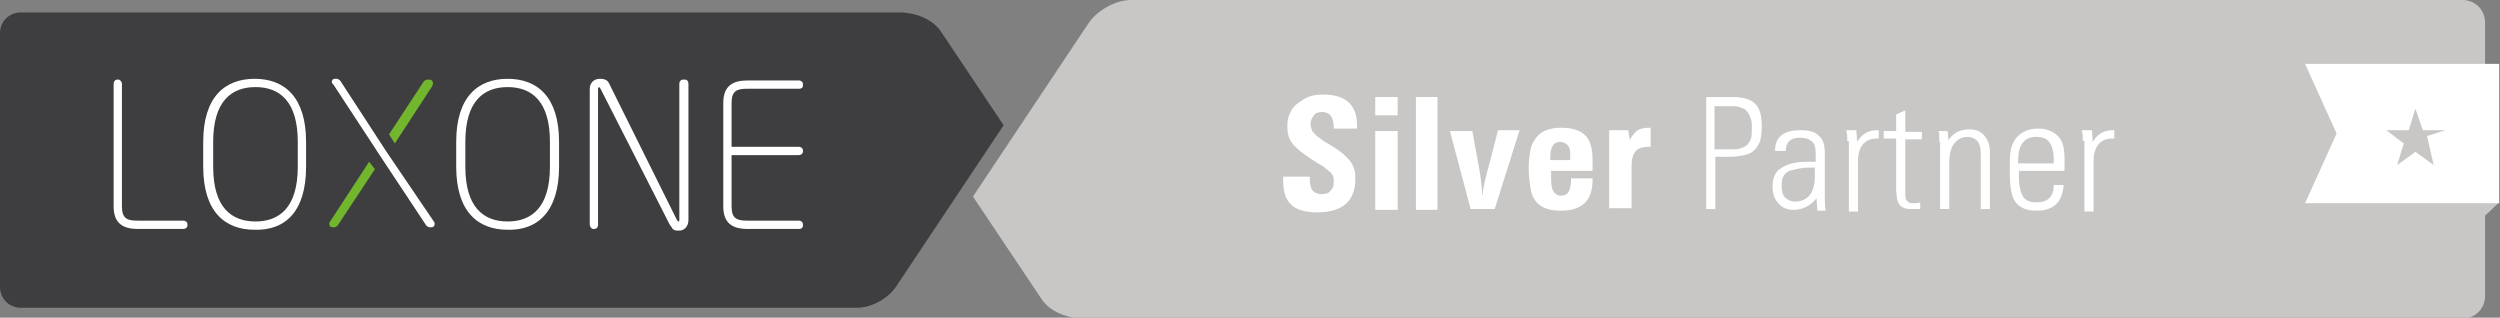
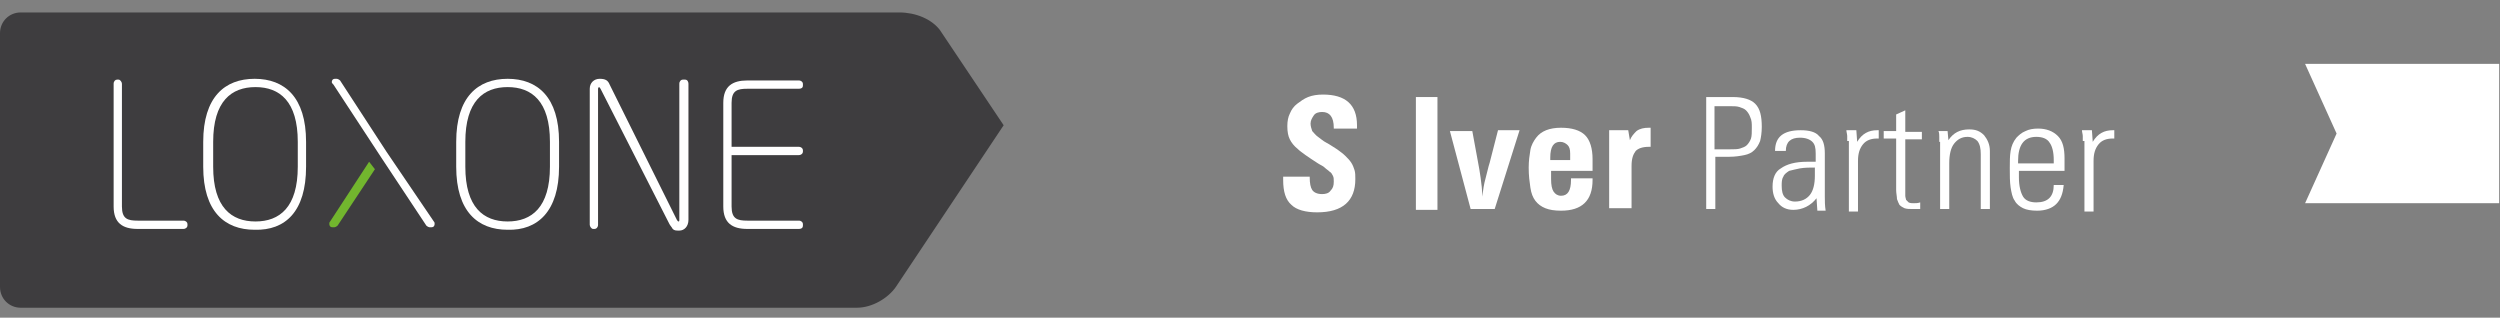
<svg xmlns="http://www.w3.org/2000/svg" version="1.1" x="0px" y="0px" viewBox="0 0 301.4 38.3" style="enable-background:new 0 0 301.4 38.3;" xml:space="preserve">
  <rect x="0" y="0" width="301.4" height="38.3" fill="#808080" stroke="none" />
  <style type="text/css">
	.st0{fill:#C8C7C5;}
	.st1{fill:#FFFFFF;}
	.st2{fill:#3E3D3F;}
	.st3{fill-rule:evenodd;clip-rule:evenodd;fill:#FFFFFF;}
	.st4{fill:#72B62E;}
</style>
  <g id="Ebene_2">
</g>
  <g id="Ebene_1">
-     <path class="st0" d="M299.6,24.5V2.7c0-1.5-1.2-2.7-2.7-2.7H136.4c-2,0-4.1,1.3-5.1,2.7l-14,21l8.3,12.4c1,1.5,3.1,2.3,5.2,2.3   h166.1c1.5,0,2.7-1.2,2.7-2.7V26l1.7-1.6H299.6z M296.9,36.9" />
    <path class="st1" d="M277.9,7.7l3.8,8.4l-3.8,8.4h23.4V7.7C300.7,7.7,277.9,7.7,277.9,7.7z" />
    <g>
      <path class="st1" d="M157.9,21v0.4c0,0.7,0.1,1.2,0.3,1.5c0.2,0.3,0.6,0.5,1.2,0.5c0.4,0,0.8-0.1,1-0.4c0.3-0.3,0.4-0.6,0.4-1.1    c0-0.3,0-0.5-0.1-0.7c-0.1-0.2-0.2-0.4-0.4-0.5c-0.2-0.2-0.4-0.3-0.6-0.5c-0.2-0.2-0.5-0.3-0.8-0.5c-0.6-0.4-1.1-0.7-1.5-1    c-0.4-0.3-0.7-0.5-0.9-0.7c-0.5-0.4-0.8-0.8-1-1.2c-0.2-0.4-0.3-0.9-0.3-1.6c0-0.6,0.1-1.1,0.3-1.5c0.2-0.5,0.5-0.9,0.9-1.2    c0.4-0.3,0.8-0.6,1.3-0.8c0.5-0.2,1.1-0.3,1.8-0.3c2.7,0,4.1,1.2,4.1,3.7v0.4h-2.8v-0.1c0-1.3-0.5-1.9-1.4-1.9    c-0.4,0-0.8,0.1-1,0.4c-0.2,0.3-0.4,0.6-0.4,1c0,0.3,0.1,0.6,0.2,0.9c0.2,0.2,0.4,0.5,0.7,0.7c0.3,0.2,0.6,0.5,1,0.7    c0.4,0.2,0.8,0.5,1.3,0.8c0.4,0.3,0.7,0.5,1,0.8c0.3,0.3,0.5,0.5,0.7,0.8c0.2,0.3,0.3,0.6,0.4,0.9c0.1,0.3,0.1,0.7,0.1,1.1    c0,2.6-1.5,4-4.6,4c-1.4,0-2.5-0.3-3.1-0.9c-0.7-0.6-1-1.6-1-3c0-0.1,0-0.2,0-0.2c0-0.1,0-0.2,0-0.2H157.9z" />
-       <path class="st1" d="M165.8,11.7h2.7v2.2h-2.7V11.7z M165.8,15.8h2.7v9.5h-2.7V15.8z" />
      <path class="st1" d="M170.7,11.7h2.6v13.6h-2.6V11.7z" />
      <path class="st1" d="M174.8,15.8h2.7l0.7,3.8c0.1,0.5,0.2,1.1,0.3,1.8c0.1,0.7,0.2,1.5,0.2,2.3c0.1-0.8,0.2-1.5,0.4-2.2    c0.2-0.7,0.3-1.3,0.5-1.9l1-3.9h2.6l-3,9.5h-2.9L174.8,15.8z" />
      <path class="st1" d="M192,21.7c0,2.5-1.3,3.7-3.8,3.7c-0.8,0-1.4-0.1-1.9-0.3c-0.5-0.2-0.9-0.5-1.2-0.9c-0.3-0.4-0.5-0.9-0.6-1.6    c-0.1-0.7-0.2-1.4-0.2-2.4c0-0.8,0.1-1.5,0.2-2.1c0.1-0.6,0.4-1.1,0.7-1.5c0.3-0.4,0.7-0.7,1.2-0.9c0.5-0.2,1.1-0.3,1.8-0.3    c1.3,0,2.3,0.3,2.9,0.9c0.6,0.6,0.9,1.6,0.9,2.9v1.4h-5v1c0,0.7,0.1,1.2,0.3,1.5c0.2,0.3,0.5,0.5,0.9,0.5c0.8,0,1.2-0.6,1.2-1.9    v-0.2H192z M189.3,19.3v-0.8c0-0.5-0.1-0.8-0.3-1c-0.2-0.2-0.5-0.4-0.9-0.4c-0.8,0-1.2,0.6-1.2,1.9v0.3H189.3z" />
      <path class="st1" d="M194,15.7h2.3l0.2,1.2c0.2-0.5,0.5-0.8,0.8-1.1c0.4-0.3,0.9-0.4,1.5-0.4h0.2v2.3h-0.2c-0.8,0-1.3,0.2-1.6,0.5    c-0.3,0.4-0.5,0.9-0.5,1.8v5.1H194V15.7z" />
      <path class="st1" d="M206.9,25.2h-1.2V11.7h3.2c1.3,0,2.2,0.3,2.7,0.8c0.6,0.6,0.8,1.5,0.8,2.8c0,0.7-0.1,1.3-0.2,1.7    c-0.2,0.5-0.4,0.8-0.7,1.1c-0.3,0.3-0.7,0.5-1.2,0.6c-0.5,0.1-1.1,0.2-1.8,0.2h-1.7V25.2z M208.6,18c0.5,0,0.9,0,1.2-0.1    c0.3-0.1,0.6-0.2,0.8-0.4c0.2-0.2,0.4-0.5,0.5-0.8c0.1-0.3,0.1-0.8,0.1-1.3c0-0.5,0-0.9-0.2-1.3c-0.1-0.3-0.3-0.6-0.5-0.8    c-0.2-0.2-0.5-0.3-0.8-0.4c-0.3-0.1-0.7-0.1-1.2-0.1h-1.8V18H208.6z" />
      <path class="st1" d="M219,23.9c-0.7,0.9-1.7,1.4-2.8,1.4c-0.8,0-1.4-0.3-1.8-0.8c-0.5-0.5-0.7-1.2-0.7-2c0-1,0.3-1.8,1-2.2    c0.7-0.5,1.7-0.8,3.2-0.8l1,0v-1c0-0.7-0.1-1.1-0.4-1.4c-0.3-0.3-0.8-0.5-1.5-0.5c-1.1,0-1.7,0.5-1.7,1.6H214c0-1.7,1-2.5,3.1-2.5    c1,0,1.8,0.2,2.2,0.7c0.5,0.4,0.7,1.1,0.7,2.1v5.2c0,0.5,0,1.1,0.1,1.7h-1L219,23.9z M218.9,20.2c-0.7,0-1.3,0-1.9,0.1    c-0.5,0.1-0.9,0.2-1.3,0.3c-0.3,0.2-0.6,0.4-0.7,0.7c-0.2,0.3-0.2,0.7-0.2,1.1c0,0.6,0.1,1.1,0.4,1.4c0.3,0.3,0.7,0.5,1.2,0.5    c0.8,0,1.4-0.3,1.8-0.8c0.4-0.5,0.6-1.3,0.6-2.3V20.2z" />
      <path class="st1" d="M222.7,17c0-0.2,0-0.4,0-0.6c0-0.2-0.1-0.5-0.1-0.7h1.2l0.1,1.4c0.6-1,1.4-1.4,2.4-1.4h0.2v1h-0.2    c-0.7,0-1.3,0.2-1.7,0.7c-0.4,0.5-0.6,1.1-0.6,2v6.1h-1.1V17z" />
      <path class="st1" d="M231.9,25.2c-0.2,0-0.4,0-0.6,0c-0.2,0-0.4,0-0.7,0c-0.4,0-0.7,0-1-0.1c-0.2-0.1-0.4-0.2-0.6-0.4    c-0.1-0.2-0.2-0.4-0.3-0.7c0-0.3-0.1-0.7-0.1-1.1v-6.2h-1.5v-0.9h1.5v-2l1.1-0.5v2.6h2v0.9h-2v6.1c0,0.3,0,0.5,0,0.7    c0,0.2,0.1,0.4,0.1,0.5c0.1,0.1,0.2,0.2,0.3,0.3c0.2,0.1,0.4,0.1,0.6,0.1c0.3,0,0.5,0,0.8-0.1V25.2z" />
      <path class="st1" d="M233.8,17.1c0-0.2,0-0.4,0-0.6c0-0.2,0-0.5-0.1-0.7h1.1l0.1,1.1c0.6-0.9,1.4-1.3,2.5-1.3    c0.8,0,1.3,0.2,1.8,0.7c0.4,0.5,0.7,1.1,0.7,1.9v7h-1.1v-6.6c0-0.7-0.1-1.2-0.4-1.6c-0.3-0.3-0.7-0.5-1.2-0.5    c-0.7,0-1.2,0.3-1.6,0.8c-0.4,0.5-0.6,1.3-0.6,2.4v5.5h-1.1V17.1z" />
      <path class="st1" d="M248.8,22.3c-0.1,1.1-0.4,1.8-0.9,2.3c-0.5,0.5-1.3,0.8-2.3,0.8c-0.7,0-1.3-0.1-1.7-0.3    c-0.4-0.2-0.8-0.5-1-0.9c-0.3-0.4-0.4-1-0.5-1.6c-0.1-0.7-0.1-1.4-0.1-2.3c0-0.8,0-1.5,0.1-2.1c0.1-0.6,0.3-1.1,0.7-1.6    c0.3-0.3,0.6-0.6,1.1-0.8c0.4-0.2,0.9-0.3,1.5-0.3c1,0,1.8,0.3,2.4,0.9c0.6,0.6,0.8,1.5,0.8,2.7v1.5h-5.5v0.8c0,1,0.2,1.8,0.5,2.3    c0.3,0.5,0.9,0.7,1.6,0.7c1.4,0,2.1-0.7,2.1-2.1H248.8z M247.6,19.7v-0.4c0-1-0.2-1.7-0.5-2.1c-0.3-0.5-0.9-0.7-1.6-0.7    c-1.5,0-2.2,1-2.2,2.9v0.3H247.6z" />
      <path class="st1" d="M251.1,17c0-0.2,0-0.4,0-0.6c0-0.2-0.1-0.5-0.1-0.7h1.2l0.1,1.4c0.6-1,1.4-1.4,2.4-1.4h0.2v1h-0.2    c-0.7,0-1.3,0.2-1.7,0.7c-0.4,0.5-0.6,1.1-0.6,2v6.1h-1.1V17z" />
    </g>
    <g>
      <g>
-         <polygon class="st0" points="292.6,16.4 294.8,15.7 292.1,15.7 291.2,13.1 290.4,15.7 287.7,15.7 289.8,17.3 289,19.9      291.2,18.3 293.4,19.9    " />
-       </g>
+         </g>
    </g>
    <path class="st2" d="M0,4c0-1.4,1.1-2.5,2.5-2.5h105.9c2,0,3.9,0.8,4.9,2.1l7.7,11.5l-13,19.5c-0.9,1.3-2.8,2.5-4.7,2.5H2.5   c-1.4,0-2.5-1.1-2.5-2.5V4z" />
    <g>
      <path class="st3" d="M22.6,27.2V27c0-0.2-0.2-0.4-0.5-0.4h-5.5c-1.2,0-1.9-0.2-1.9-1.7V10.1c0-0.2-0.2-0.5-0.4-0.5h-0.2    c-0.2,0-0.4,0.2-0.4,0.5v14.8c0,2,1.1,2.7,2.9,2.7h5.5C22.4,27.6,22.6,27.4,22.6,27.2z" />
      <path class="st3" d="M35.9,20.1c0,4.9-2.2,6.6-5.1,6.6c-2.9,0-5.1-1.7-5.1-6.6v-3c0-4.9,2.2-6.6,5.1-6.6c2.9,0,5.1,1.7,5.1,6.6    V20.1z M36.9,20.1v-3c0-5.4-2.6-7.6-6.2-7.6c-3.6,0-6.2,2.2-6.2,7.6v3c0,5.4,2.6,7.6,6.2,7.6C34.4,27.8,36.9,25.5,36.9,20.1z" />
      <path class="st3" d="M66.3,20.1c0,4.9-2.2,6.6-5.1,6.6c-2.9,0-5.1-1.7-5.1-6.6v-3c0-4.9,2.2-6.6,5.1-6.6c2.9,0,5.1,1.7,5.1,6.6    V20.1z M67.4,20.1v-3c0-5.4-2.6-7.6-6.2-7.6c-3.6,0-6.2,2.2-6.2,7.6v3c0,5.4,2.6,7.6,6.2,7.6C64.8,27.8,67.4,25.5,67.4,20.1z" />
      <path class="st3" d="M83,26.5V10.1c0-0.2-0.1-0.5-0.4-0.5h-0.3c-0.2,0-0.4,0.2-0.4,0.5v16.4c0,0.1,0,0.2-0.1,0.2    c-0.1,0-0.1-0.1-0.2-0.2l-8.1-16.3c-0.2-0.5-0.5-0.7-1.2-0.7c-0.7,0-1.2,0.5-1.2,1.2v16.4c0,0.2,0.2,0.5,0.4,0.5h0.2    c0.2,0,0.4-0.2,0.4-0.5V10.7c0-0.1,0.1-0.2,0.1-0.2c0.1,0,0.1,0.1,0.2,0.2L80.7,27c0.1,0.2,0.3,0.4,0.4,0.6    c0.2,0.2,0.4,0.2,0.8,0.2h0C82.5,27.8,83,27.3,83,26.5z" />
      <path class="st3" d="M96.8,27.2V27c0-0.2-0.2-0.4-0.5-0.4h-6.2c-1.2,0-1.9-0.2-1.9-1.7v-6.2h8.1c0.3,0,0.5-0.2,0.5-0.4v-0.2    c0-0.2-0.2-0.4-0.5-0.4h-8.1v-5.3c0-1.5,0.7-1.7,1.9-1.7h6.2c0.3,0,0.5-0.1,0.5-0.4v-0.2c0-0.2-0.2-0.4-0.5-0.4h-6.2    c-1.8,0-2.9,0.7-2.9,2.7v12.5c0,2,1.1,2.7,2.9,2.7h6.2C96.7,27.6,96.8,27.4,96.8,27.2z" />
      <path class="st1" d="M52.3,26.7c0.1,0.1,0.1,0.2,0.1,0.3c0,0.2-0.1,0.4-0.4,0.4h-0.2c-0.1,0-0.3-0.1-0.4-0.2l-5.3-8l0,0l-5.9-9    C40.1,10.1,40,10,40,9.9c0-0.2,0.1-0.4,0.4-0.4h0.2c0.1,0,0.3,0.1,0.4,0.2l5.6,8.6" />
-       <path class="st4" d="M46.9,16.2l4.2-6.4c0.1-0.1,0.3-0.2,0.4-0.2h0.3c0.2,0,0.4,0.2,0.4,0.4c0,0.1,0,0.2-0.1,0.4l-4.5,6.9" />
      <path class="st4" d="M45.2,20.4l-4.5,6.8c-0.1,0.1-0.3,0.2-0.4,0.2h-0.2c-0.3,0-0.4-0.2-0.4-0.4c0-0.1,0-0.2,0.1-0.3l4.7-7.2" />
    </g>
  </g>
</svg>